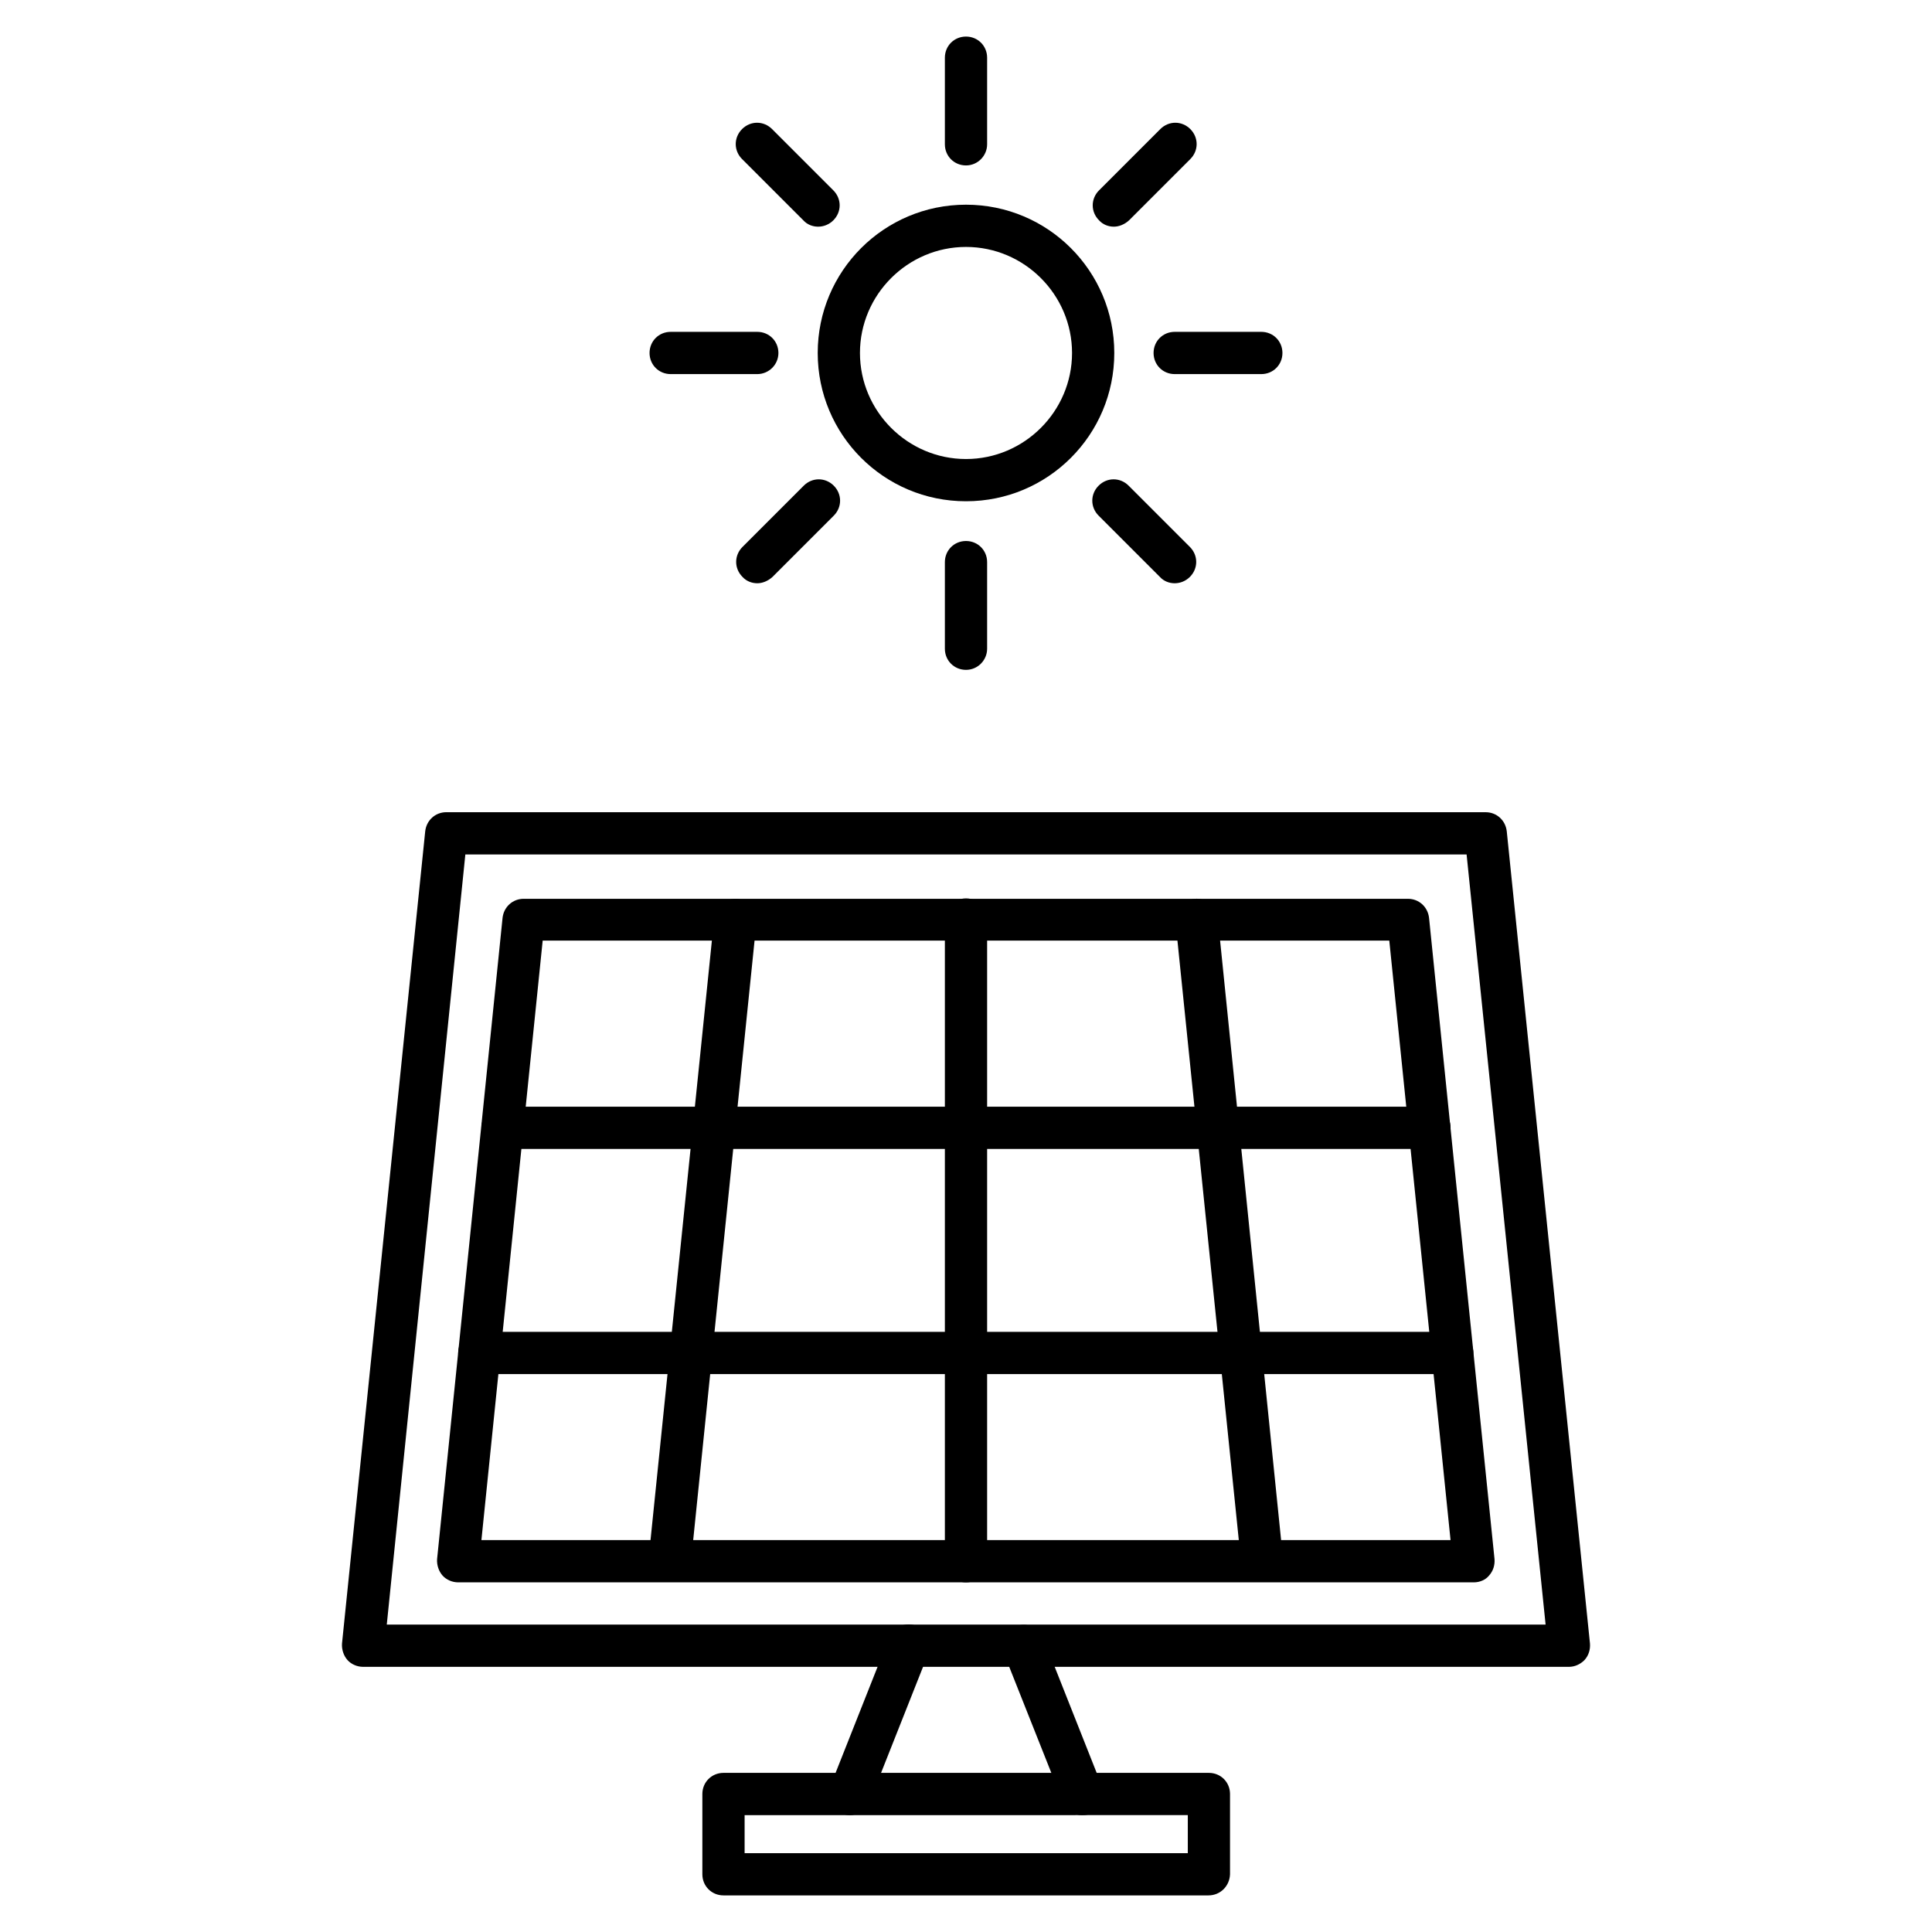
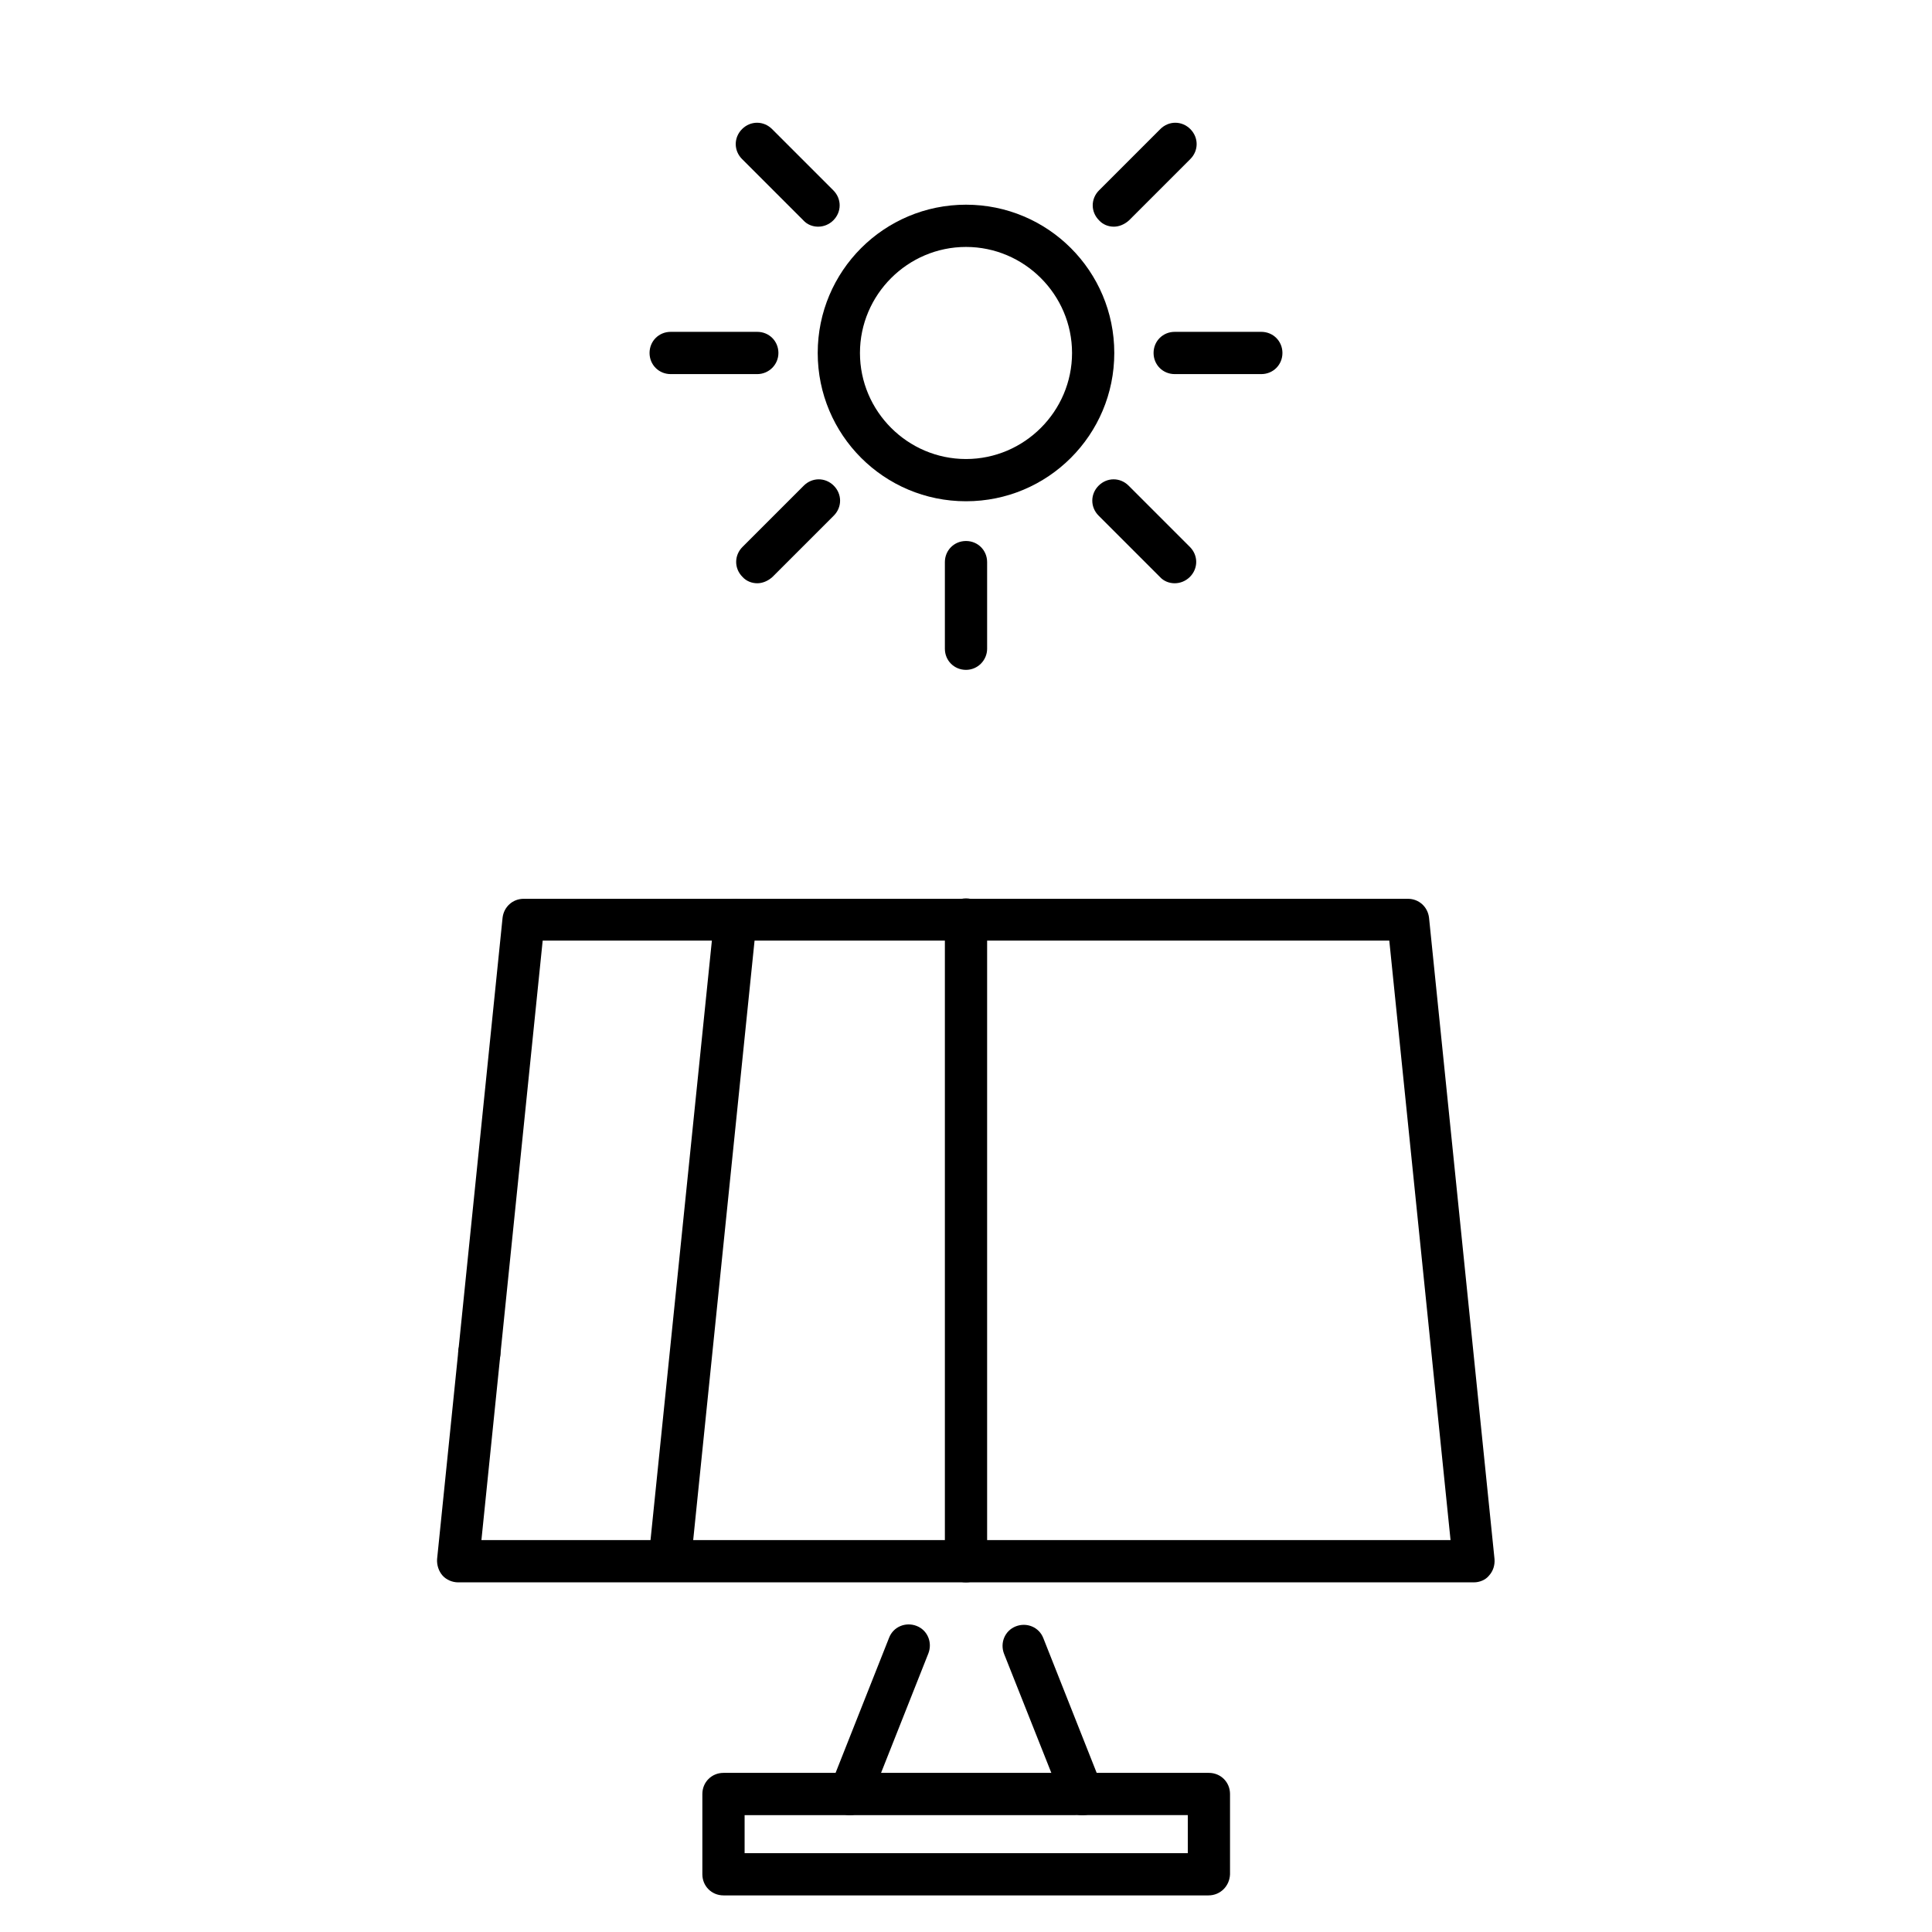
<svg xmlns="http://www.w3.org/2000/svg" fill="#000000" width="800px" height="800px" version="1.1" viewBox="144 144 512 512">
  <g>
    <path d="m369.21 625.04c-0.672 0-1.344-0.113-2.016-0.449-2.91-1.121-4.254-4.367-3.137-7.277l15.562-39.297c1.121-2.91 4.367-4.254 7.277-3.137 2.91 1.121 4.254 4.367 3.137 7.277l-15.562 39.297c-1.008 2.242-3.137 3.586-5.262 3.586z" />
    <path d="m430.79 625.04c-2.238 0-4.367-1.344-5.148-3.582l-15.562-39.188c-1.121-2.91 0.223-6.156 3.137-7.277 2.91-1.121 6.156 0.223 7.277 3.137l15.562 39.297c1.121 2.91-0.223 6.156-3.137 7.277-0.672 0.223-1.344 0.336-2.129 0.336z" />
-     <path d="m559.76 585.73h-319.53c-1.566 0-3.137-0.672-4.141-1.793-1.008-1.121-1.566-2.801-1.457-4.367l22.055-215.29c0.336-2.91 2.688-5.039 5.598-5.039l275.42 0.004c2.91 0 5.262 2.129 5.598 5.039l22.055 215.29c0.113 1.566-0.336 3.137-1.457 4.367-1.117 1.121-2.574 1.789-4.141 1.789zm-313.26-11.195h307.1l-20.938-204.1h-265.34z" />
    <path d="m534.57 563.34h-269.14c-1.566 0-3.137-0.672-4.141-1.793-1.008-1.121-1.566-2.801-1.457-4.367l17.352-169.95c0.336-2.91 2.688-5.039 5.598-5.039h234.33c2.91 0 5.262 2.129 5.598 5.039l17.352 169.95c0.113 1.566-0.336 3.137-1.457 4.367-0.891 1.121-2.457 1.793-4.027 1.793zm-262.99-11.195h256.83l-16.234-158.87h-224.36z" />
    <path d="m400 563.34c-3.137 0-5.598-2.465-5.598-5.598v-170.06c0-3.137 2.465-5.598 5.598-5.598 3.137 0 5.598 2.465 5.598 5.598v169.95c0 3.133-2.465 5.707-5.598 5.707z" />
-     <path d="m478.48 562.9c-2.801 0-5.262-2.129-5.598-5.039l-17.352-169.5c-0.336-3.023 1.902-5.82 5.039-6.156 3.023-0.336 5.82 1.902 6.156 5.039l17.238 169.39c0.336 3.023-1.902 5.82-5.039 6.156-0.109 0-0.332 0.113-0.445 0.113z" />
    <path d="m321.52 562.9h-0.559c-3.023-0.336-5.262-3.023-5.039-6.156l17.352-169.5c0.336-3.023 3.023-5.262 6.156-5.039 3.023 0.336 5.262 3.023 5.039 6.156l-17.352 169.5c-0.336 2.797-2.688 5.039-5.598 5.039z" />
-     <path d="m522.82 448.48h-245.64c-3.137 0-5.598-2.465-5.598-5.598 0-3.137 2.465-5.598 5.598-5.598h245.64c3.137 0 5.598 2.465 5.598 5.598 0 3.133-2.465 5.598-5.598 5.598z" />
-     <path d="m528.97 508.15h-257.95c-3.137 0-5.598-2.465-5.598-5.598 0-3.137 2.465-5.598 5.598-5.598h257.84c3.137 0 5.598 2.465 5.598 5.598 0 3.137-2.465 5.598-5.488 5.598z" />
+     <path d="m528.97 508.15h-257.95c-3.137 0-5.598-2.465-5.598-5.598 0-3.137 2.465-5.598 5.598-5.598c3.137 0 5.598 2.465 5.598 5.598 0 3.137-2.465 5.598-5.488 5.598z" />
    <path d="m464.26 646.3h-128.53c-3.137 0-5.598-2.465-5.598-5.598v-21.273c0-3.137 2.465-5.598 5.598-5.598h128.64c3.137 0 5.598 2.465 5.598 5.598v21.273c-0.113 3.137-2.574 5.598-5.711 5.598zm-122.93-11.195h117.45v-10.078l-117.45 0.004z" />
    <path d="m400 276.84c-21.719 0-39.297-17.578-39.297-39.297s17.578-39.297 39.297-39.297 39.297 17.578 39.297 39.297c0 21.723-17.578 39.297-39.297 39.297zm0-67.398c-15.449 0-28.102 12.652-28.102 28.102 0 15.453 12.648 28.102 28.102 28.102 15.449 0 28.102-12.652 28.102-28.102s-12.652-28.102-28.102-28.102z" />
    <path d="m400 321.52c-3.137 0-5.598-2.465-5.598-5.598v-22.953c0-3.137 2.465-5.598 5.598-5.598 3.137 0 5.598 2.465 5.598 5.598v22.953c0 3.023-2.465 5.598-5.598 5.598z" />
    <path d="m455.3 298.57c-1.457 0-2.91-0.559-3.918-1.68l-16.234-16.234c-2.238-2.238-2.238-5.711 0-7.949 2.238-2.238 5.711-2.238 7.949 0l16.234 16.234c2.238 2.238 2.238 5.711 0 7.949-1.121 1.117-2.574 1.68-4.031 1.68z" />
    <path d="m478.26 243.14h-22.953c-3.137 0-5.598-2.465-5.598-5.598 0-3.137 2.465-5.598 5.598-5.598h22.953c3.137 0 5.598 2.465 5.598 5.598 0 3.137-2.465 5.598-5.598 5.598z" />
    <path d="m439.18 204.07c-1.457 0-2.91-0.559-3.918-1.68-2.238-2.238-2.238-5.711 0-7.949l16.234-16.234c2.238-2.238 5.711-2.238 7.949 0 2.238 2.238 2.238 5.711 0 7.949l-16.234 16.234c-1.23 1.117-2.688 1.68-4.031 1.68z" />
-     <path d="m400 187.84c-3.137 0-5.598-2.465-5.598-5.598v-22.953c0-3.137 2.465-5.598 5.598-5.598 3.137 0 5.598 2.465 5.598 5.598v22.953c0 3.023-2.465 5.598-5.598 5.598z" />
    <path d="m360.81 204.07c-1.457 0-2.91-0.559-3.918-1.68l-16.234-16.234c-2.238-2.238-2.238-5.711 0-7.949 2.238-2.238 5.711-2.238 7.949 0l16.234 16.234c2.238 2.238 2.238 5.711 0 7.949-1.121 1.117-2.574 1.68-4.031 1.68z" />
    <path d="m344.69 243.14h-22.953c-3.137 0-5.598-2.465-5.598-5.598 0-3.137 2.465-5.598 5.598-5.598h22.953c3.137 0 5.598 2.465 5.598 5.598 0 3.137-2.574 5.598-5.598 5.598z" />
    <path d="m344.69 298.57c-1.457 0-2.91-0.559-3.918-1.68-2.238-2.238-2.238-5.711 0-7.949l16.234-16.234c2.238-2.238 5.711-2.238 7.949 0s2.238 5.711 0 7.949l-16.234 16.234c-1.23 1.117-2.688 1.68-4.031 1.68z" />
  </g>
</svg>